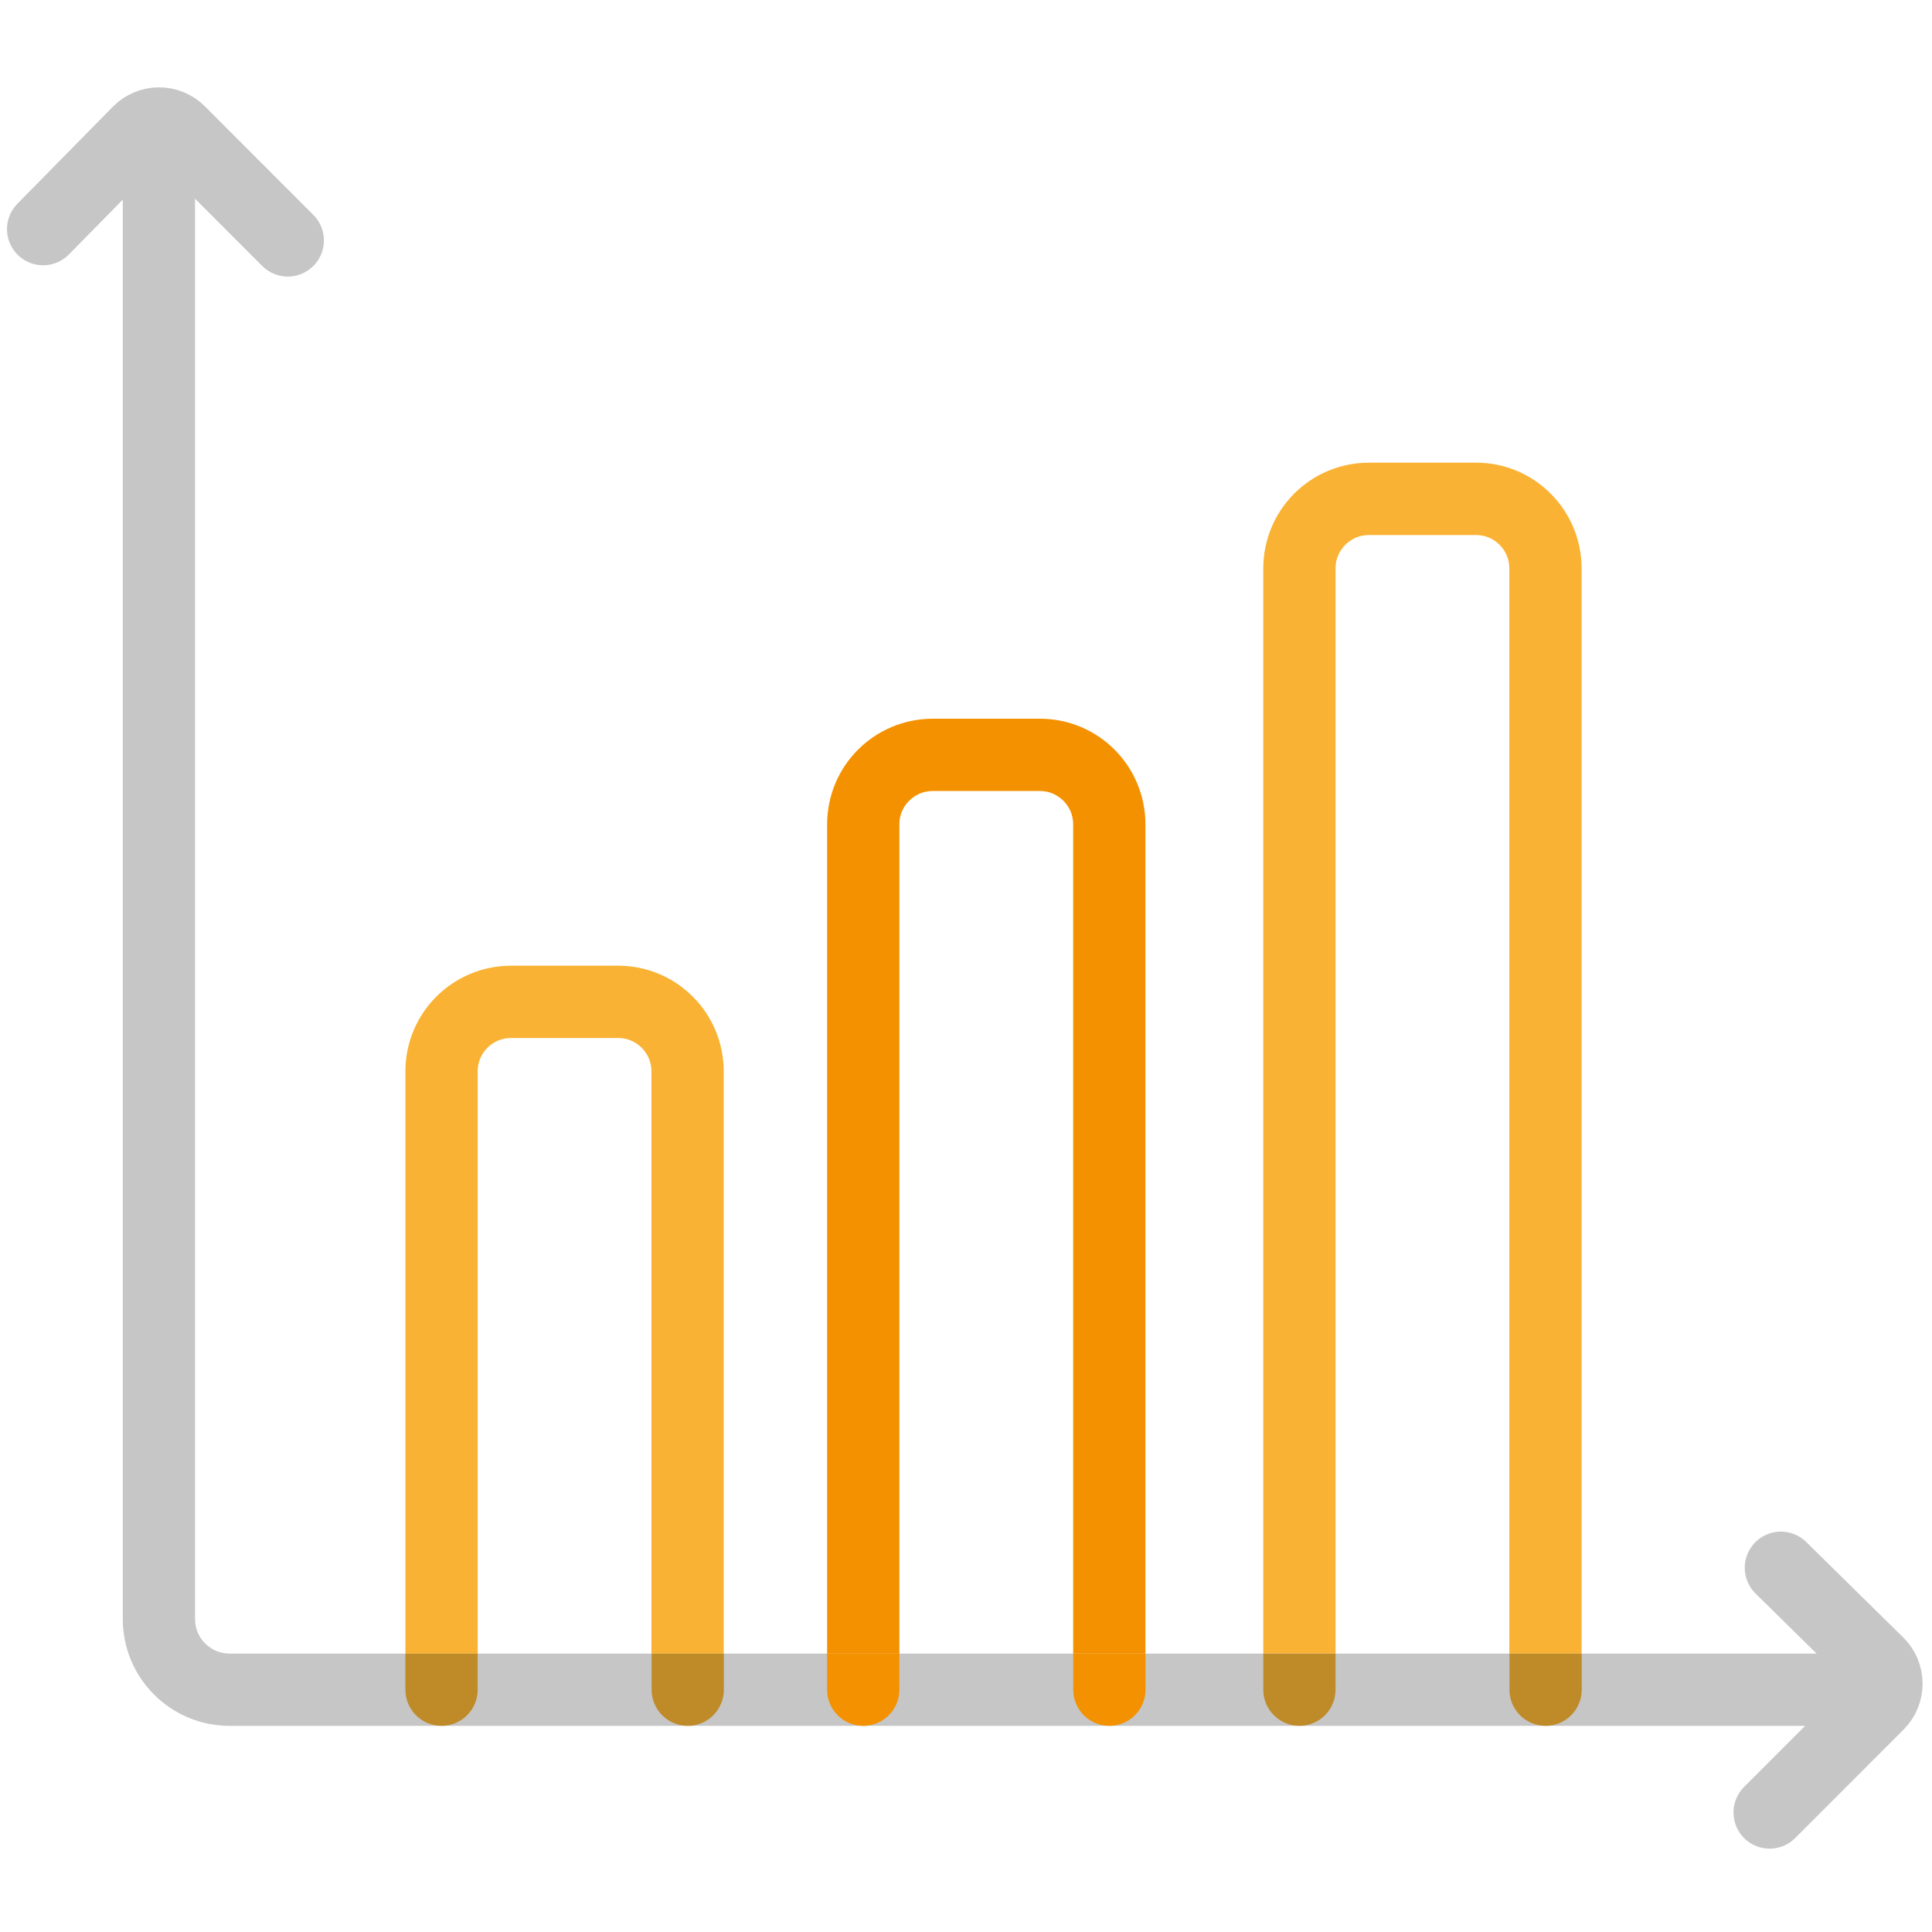
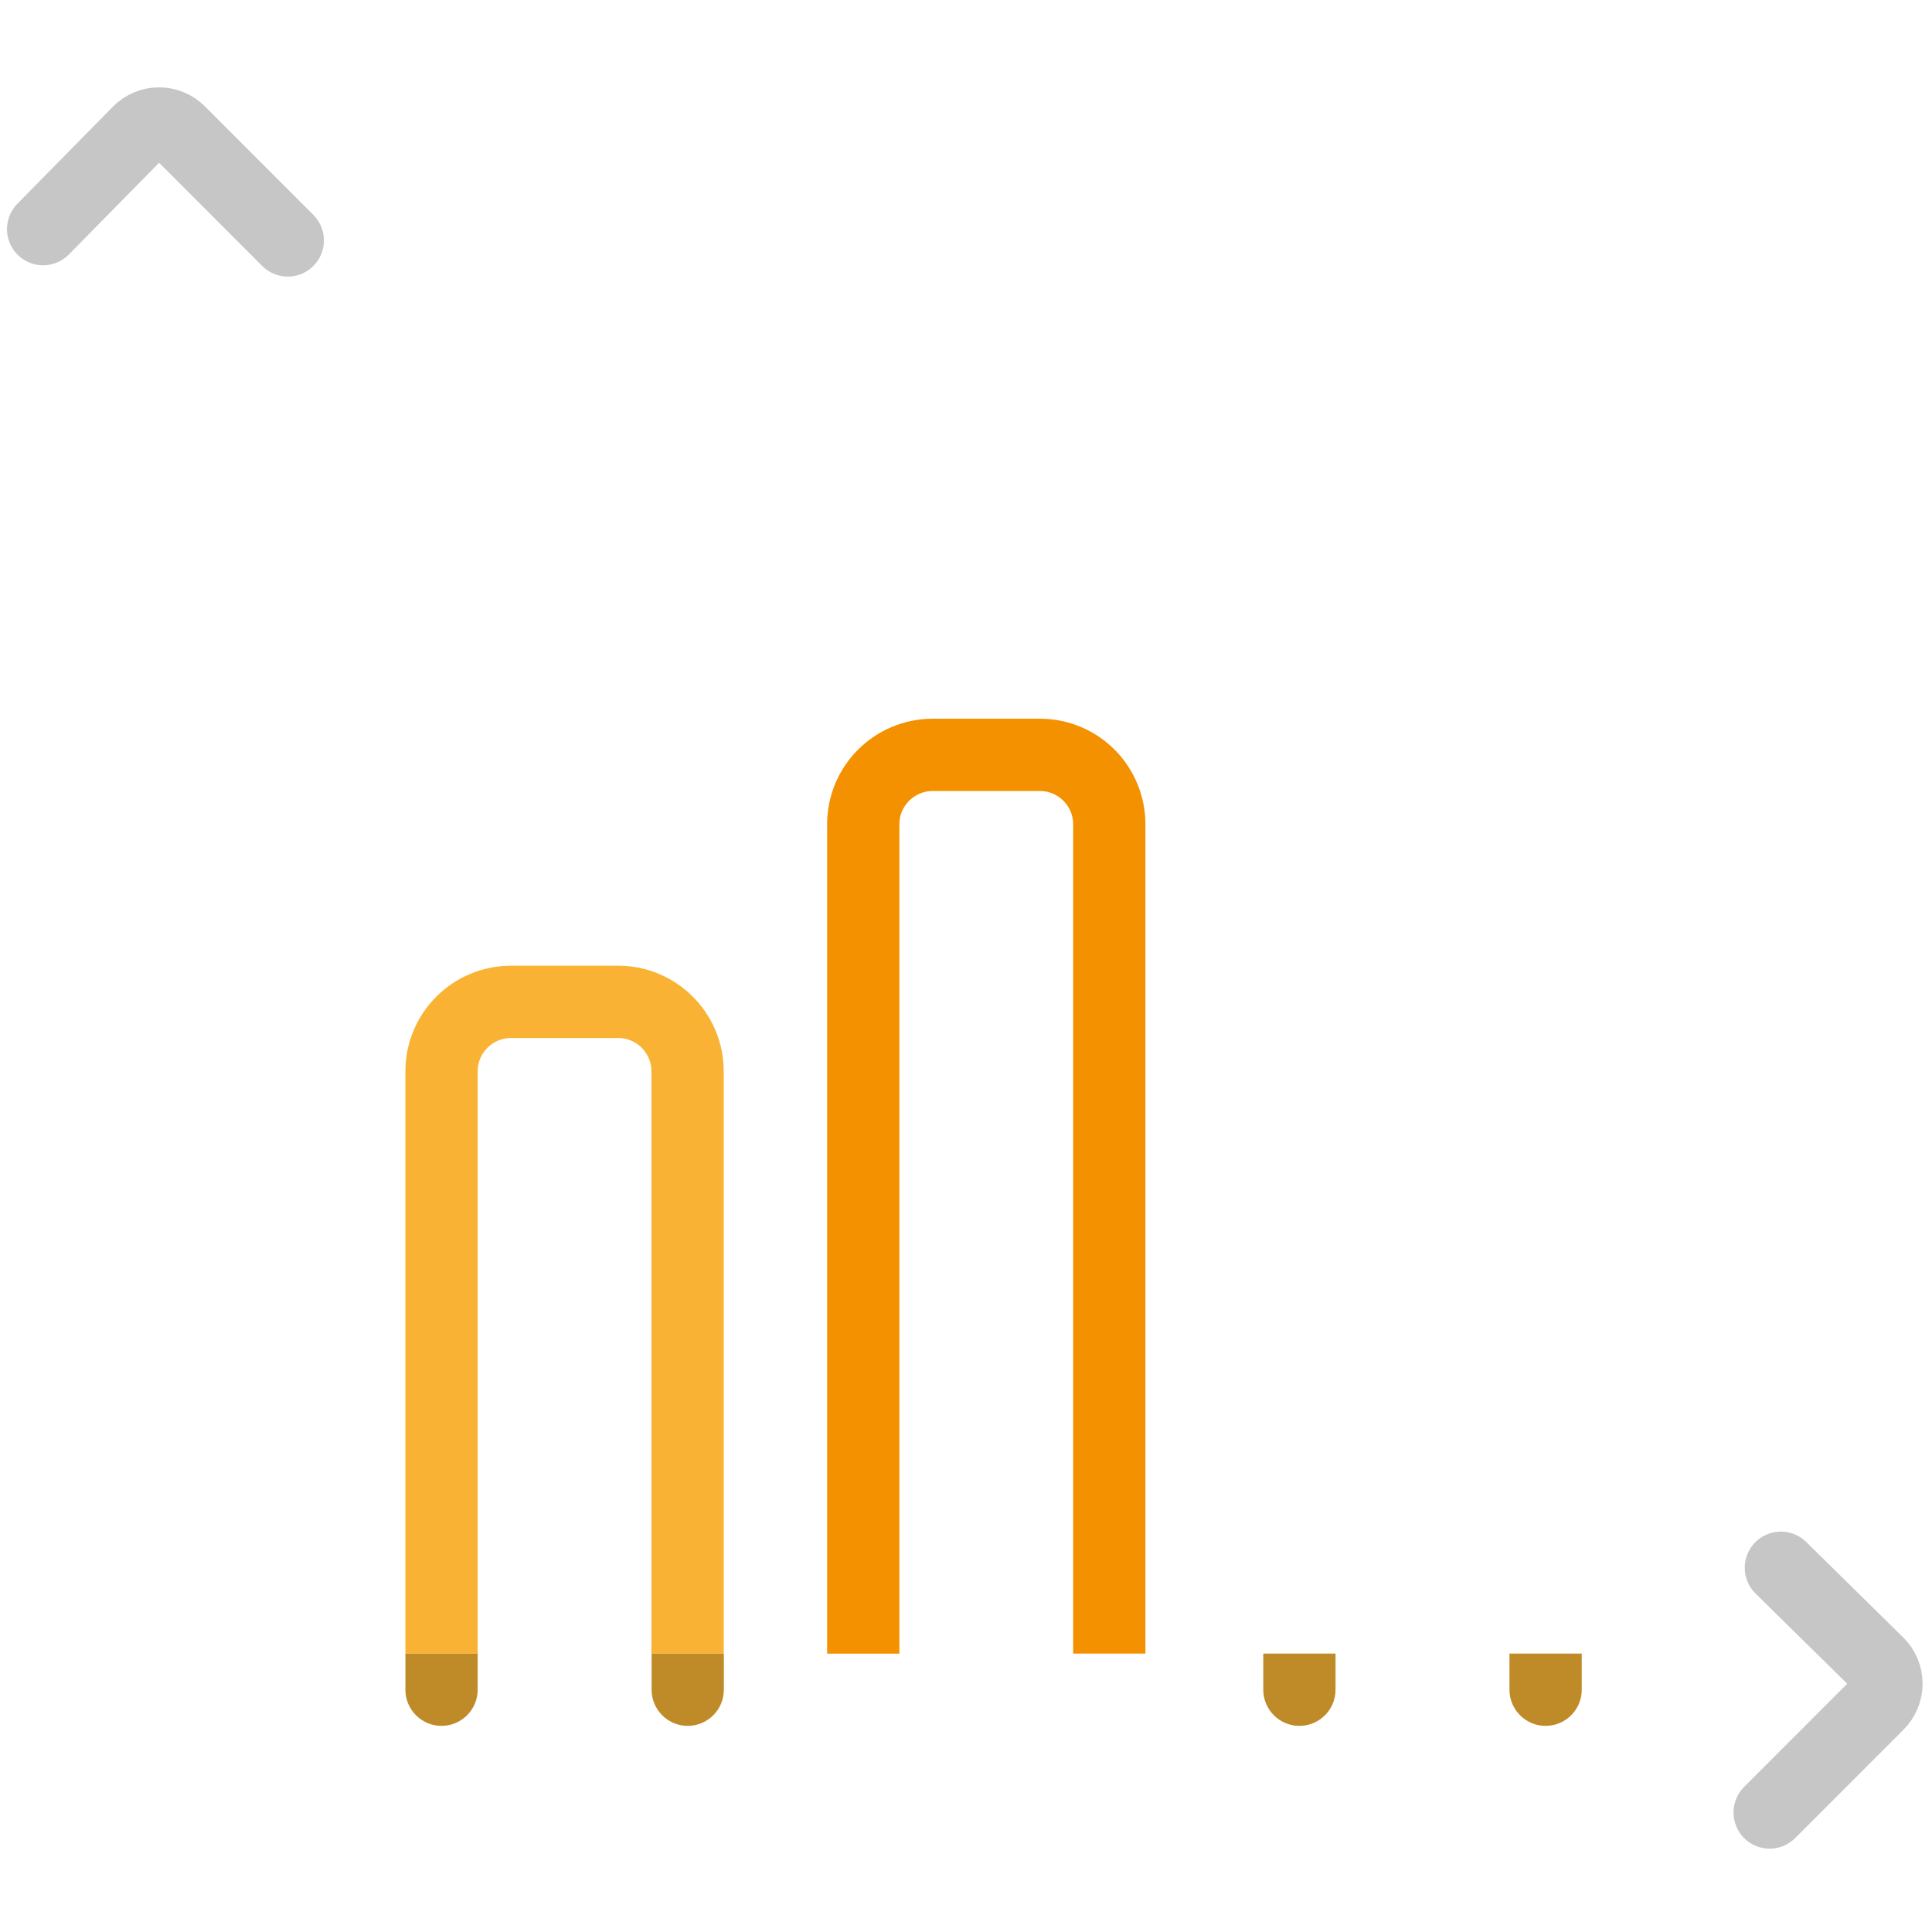
<svg xmlns="http://www.w3.org/2000/svg" width="450pt" height="450pt" viewBox="0 0 450 450">
  <defs>
    <clipPath id="clip1">
      <path d="M 0 18.816 L 306 18.816 L 306 295 L 0 295 Z M 0 18.816 " />
    </clipPath>
    <clipPath id="clip2">
      <path d="M 174 126 L 450 126 L 450 431.316 L 174 431.316 Z M 174 126 " />
    </clipPath>
  </defs>
  <g id="surface1">
-     <path style=" stroke:none;fill-rule:nonzero;fill:rgb(77.649%,77.649%,77.649%);fill-opacity:1;" d="M 28.598 41.531 L 28.598 377.121 C 28.598 383.957 31.395 390.238 35.887 394.699 C 40.363 399.195 46.625 401.988 53.477 401.988 L 425.844 401.988 C 430.488 401.988 434.262 398.219 434.262 393.57 C 434.262 388.922 430.488 385.152 425.844 385.152 L 53.457 385.152 C 51.219 385.152 49.27 384.258 47.785 382.793 C 46.32 381.312 45.43 379.359 45.43 377.121 L 45.43 41.531 C 45.43 36.883 41.66 33.113 37.016 33.113 C 32.371 33.113 28.598 36.883 28.598 41.531 " />
    <g clip-path="url(#clip1)" clip-rule="nonzero">
      <path style="fill:none;stroke-width:10;stroke-linecap:round;stroke-linejoin:miter;stroke:rgb(77.649%,77.649%,77.649%);stroke-opacity:1;stroke-miterlimit:10;" d="M 85.04 110.399 L 98.25 96.98 C 99.8 95.4 102.339 95.391 103.899 96.959 L 118.901 111.961 " transform="matrix(1.683,0,0,1.684,-133.079,-132.544)" />
    </g>
    <g clip-path="url(#clip2)" clip-rule="nonzero">
      <path style="fill:none;stroke-width:10;stroke-linecap:round;stroke-linejoin:miter;stroke:rgb(77.649%,77.649%,77.649%);stroke-opacity:1;stroke-miterlimit:10;" d="M 325.539 295.55 L 338.961 308.749 C 340.539 310.299 340.551 312.84 338.98 314.401 L 323.98 329.4 " transform="matrix(1.683,0,0,1.684,-133.079,-132.544)" />
    </g>
    <path style=" stroke:none;fill-rule:nonzero;fill:rgb(97.649%,69.8%,20%);fill-opacity:1;" d="M 144.008 224.934 L 119.031 224.934 C 112.266 224.934 106.055 227.695 101.629 232.141 C 97.184 236.566 94.426 242.762 94.426 249.531 L 94.426 385.152 L 111.258 385.152 L 111.258 249.531 C 111.258 247.359 112.113 245.473 113.527 244.043 C 114.961 242.629 116.844 241.77 119.016 241.77 L 143.977 241.77 C 146.148 241.77 148.031 242.629 149.461 244.043 C 150.875 245.473 151.734 247.359 151.734 249.531 L 151.734 385.152 L 168.566 385.152 L 168.566 249.531 C 168.566 242.762 165.805 236.551 161.363 232.141 C 156.969 227.711 150.773 224.934 144.008 224.934 " />
    <path style=" stroke:none;fill-rule:nonzero;fill:rgb(74.899%,54.509%,15.689%);fill-opacity:1;" d="M 111.258 385.152 L 94.426 385.152 L 94.426 393.57 C 94.426 398.219 98.195 401.988 102.84 401.988 C 107.484 401.988 111.258 398.219 111.258 393.57 L 111.258 385.152 M 168.598 385.152 L 151.77 385.152 L 151.77 393.57 C 151.77 398.219 155.539 401.988 160.184 401.988 C 164.828 401.988 168.598 398.219 168.598 393.57 L 168.598 385.152 " />
-     <path style=" stroke:none;fill-rule:nonzero;fill:rgb(97.649%,69.8%,20%);fill-opacity:1;" d="M 343.828 107.766 L 318.852 107.766 C 312.082 107.766 305.871 110.527 301.445 114.973 C 297.004 119.402 294.242 125.598 294.242 132.363 L 294.242 385.137 L 311.074 385.137 L 311.074 132.383 C 311.074 130.211 311.934 128.324 313.348 126.895 C 314.777 125.48 316.66 124.621 318.832 124.621 L 343.793 124.621 C 345.965 124.621 347.848 125.48 349.281 126.895 C 350.695 128.324 351.551 130.211 351.551 132.383 L 351.551 385.152 L 368.383 385.152 L 368.383 132.383 C 368.383 125.613 365.621 119.402 361.18 114.988 C 356.785 110.543 350.594 107.766 343.828 107.766 " />
    <path style=" stroke:none;fill-rule:nonzero;fill:rgb(74.899%,54.509%,15.689%);fill-opacity:1;" d="M 311.074 385.152 L 294.242 385.152 L 294.242 393.57 C 294.242 398.219 298.012 401.988 302.66 401.988 C 307.305 401.988 311.074 398.219 311.074 393.57 L 311.074 385.152 M 368.418 385.152 L 351.586 385.152 L 351.586 393.57 C 351.586 398.219 355.355 401.988 360 401.988 C 364.648 401.988 368.418 398.219 368.418 393.57 L 368.418 385.152 " />
    <path style=" stroke:none;fill-rule:nonzero;fill:rgb(95.689%,56.859%,0%);fill-opacity:1;" d="M 242.234 167.402 C 242.234 167.402 242.219 167.402 242.219 167.402 L 217.258 167.402 C 210.492 167.402 204.281 170.164 199.855 174.609 C 195.41 179.035 192.652 185.234 192.652 192.02 L 192.652 385.168 L 209.48 385.168 L 209.48 192 C 209.48 189.828 210.34 187.941 211.754 186.512 C 213.184 185.098 215.07 184.238 217.242 184.238 L 242.203 184.238 C 244.371 184.238 246.258 185.098 247.688 186.512 C 249.102 187.941 249.961 189.828 249.961 192 L 249.961 385.152 L 266.793 385.152 L 266.793 192 C 266.793 185.234 264.031 179.02 259.586 174.59 C 255.18 170.164 248.984 167.402 242.234 167.402 " />
-     <path style=" stroke:none;fill-rule:nonzero;fill:rgb(95.689%,56.859%,0%);fill-opacity:1;" d="M 209.48 385.152 L 192.652 385.152 L 192.652 393.57 C 192.652 398.219 196.422 401.988 201.066 401.988 C 205.711 401.988 209.48 398.219 209.48 393.57 L 209.48 385.152 M 266.809 385.152 L 249.977 385.152 L 249.977 393.57 C 249.977 398.219 253.746 401.988 258.395 401.988 C 263.039 401.988 266.809 398.219 266.809 393.57 L 266.809 385.152 " />
  </g>
</svg>